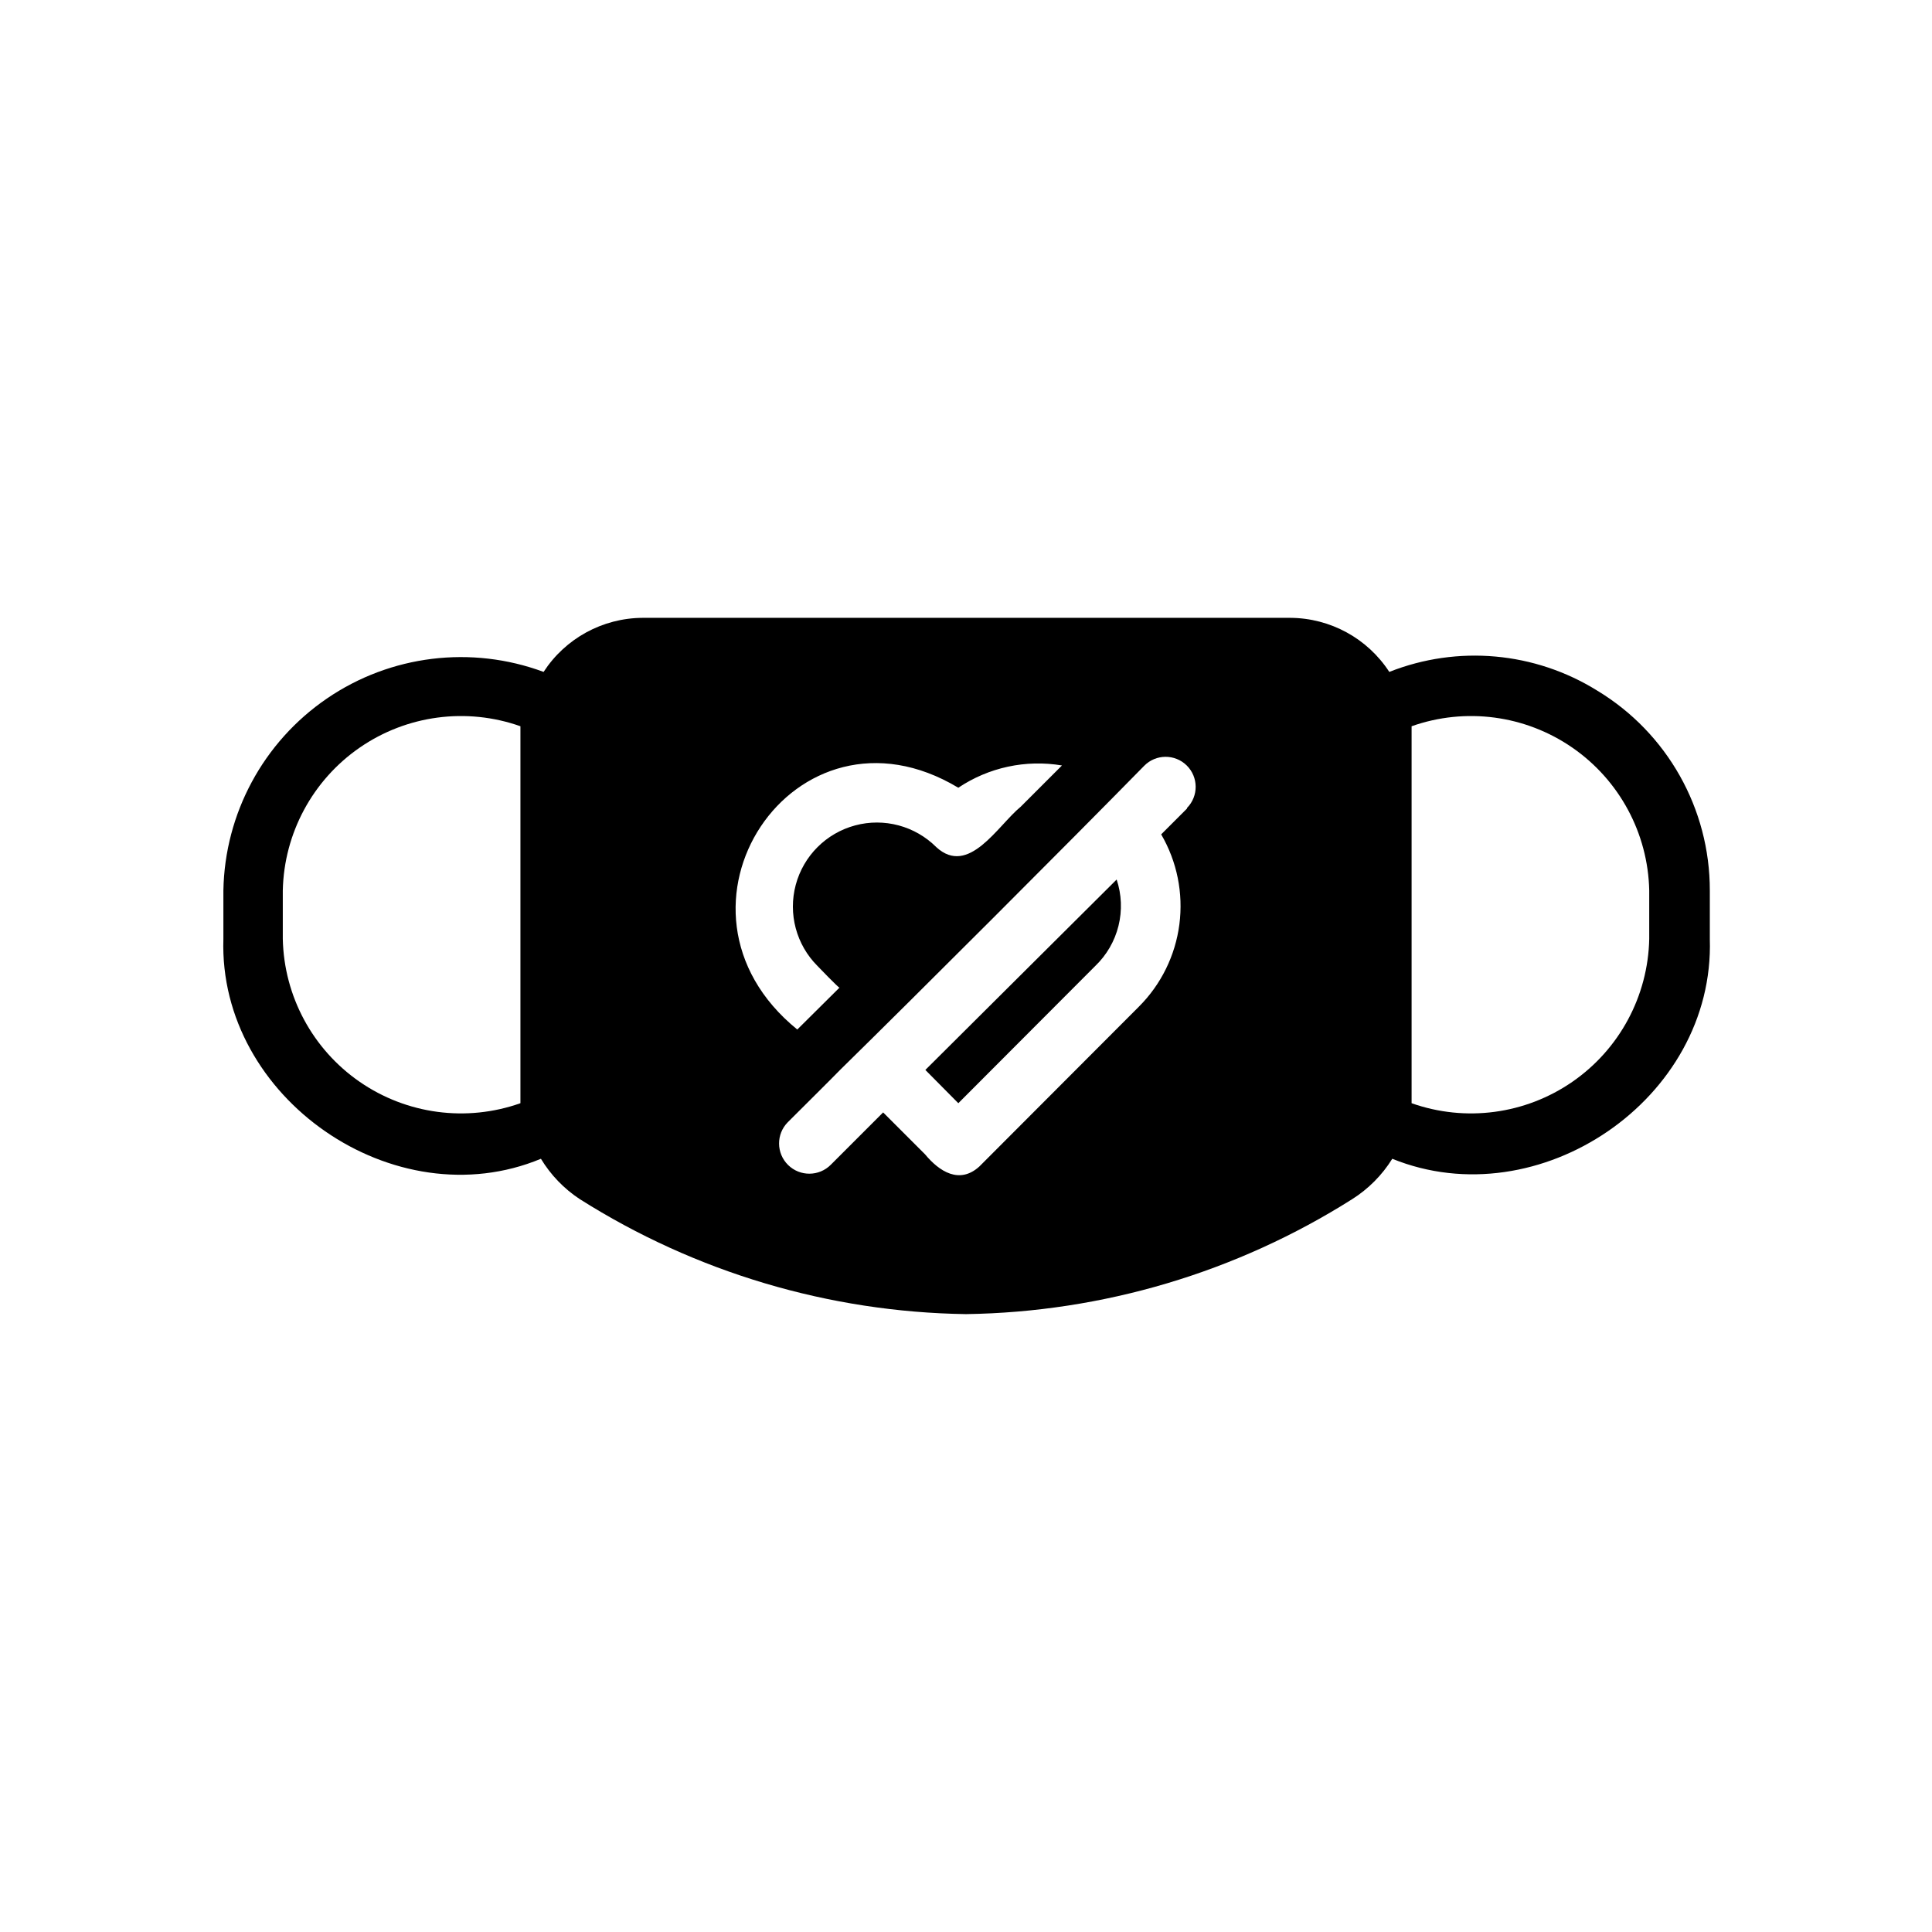
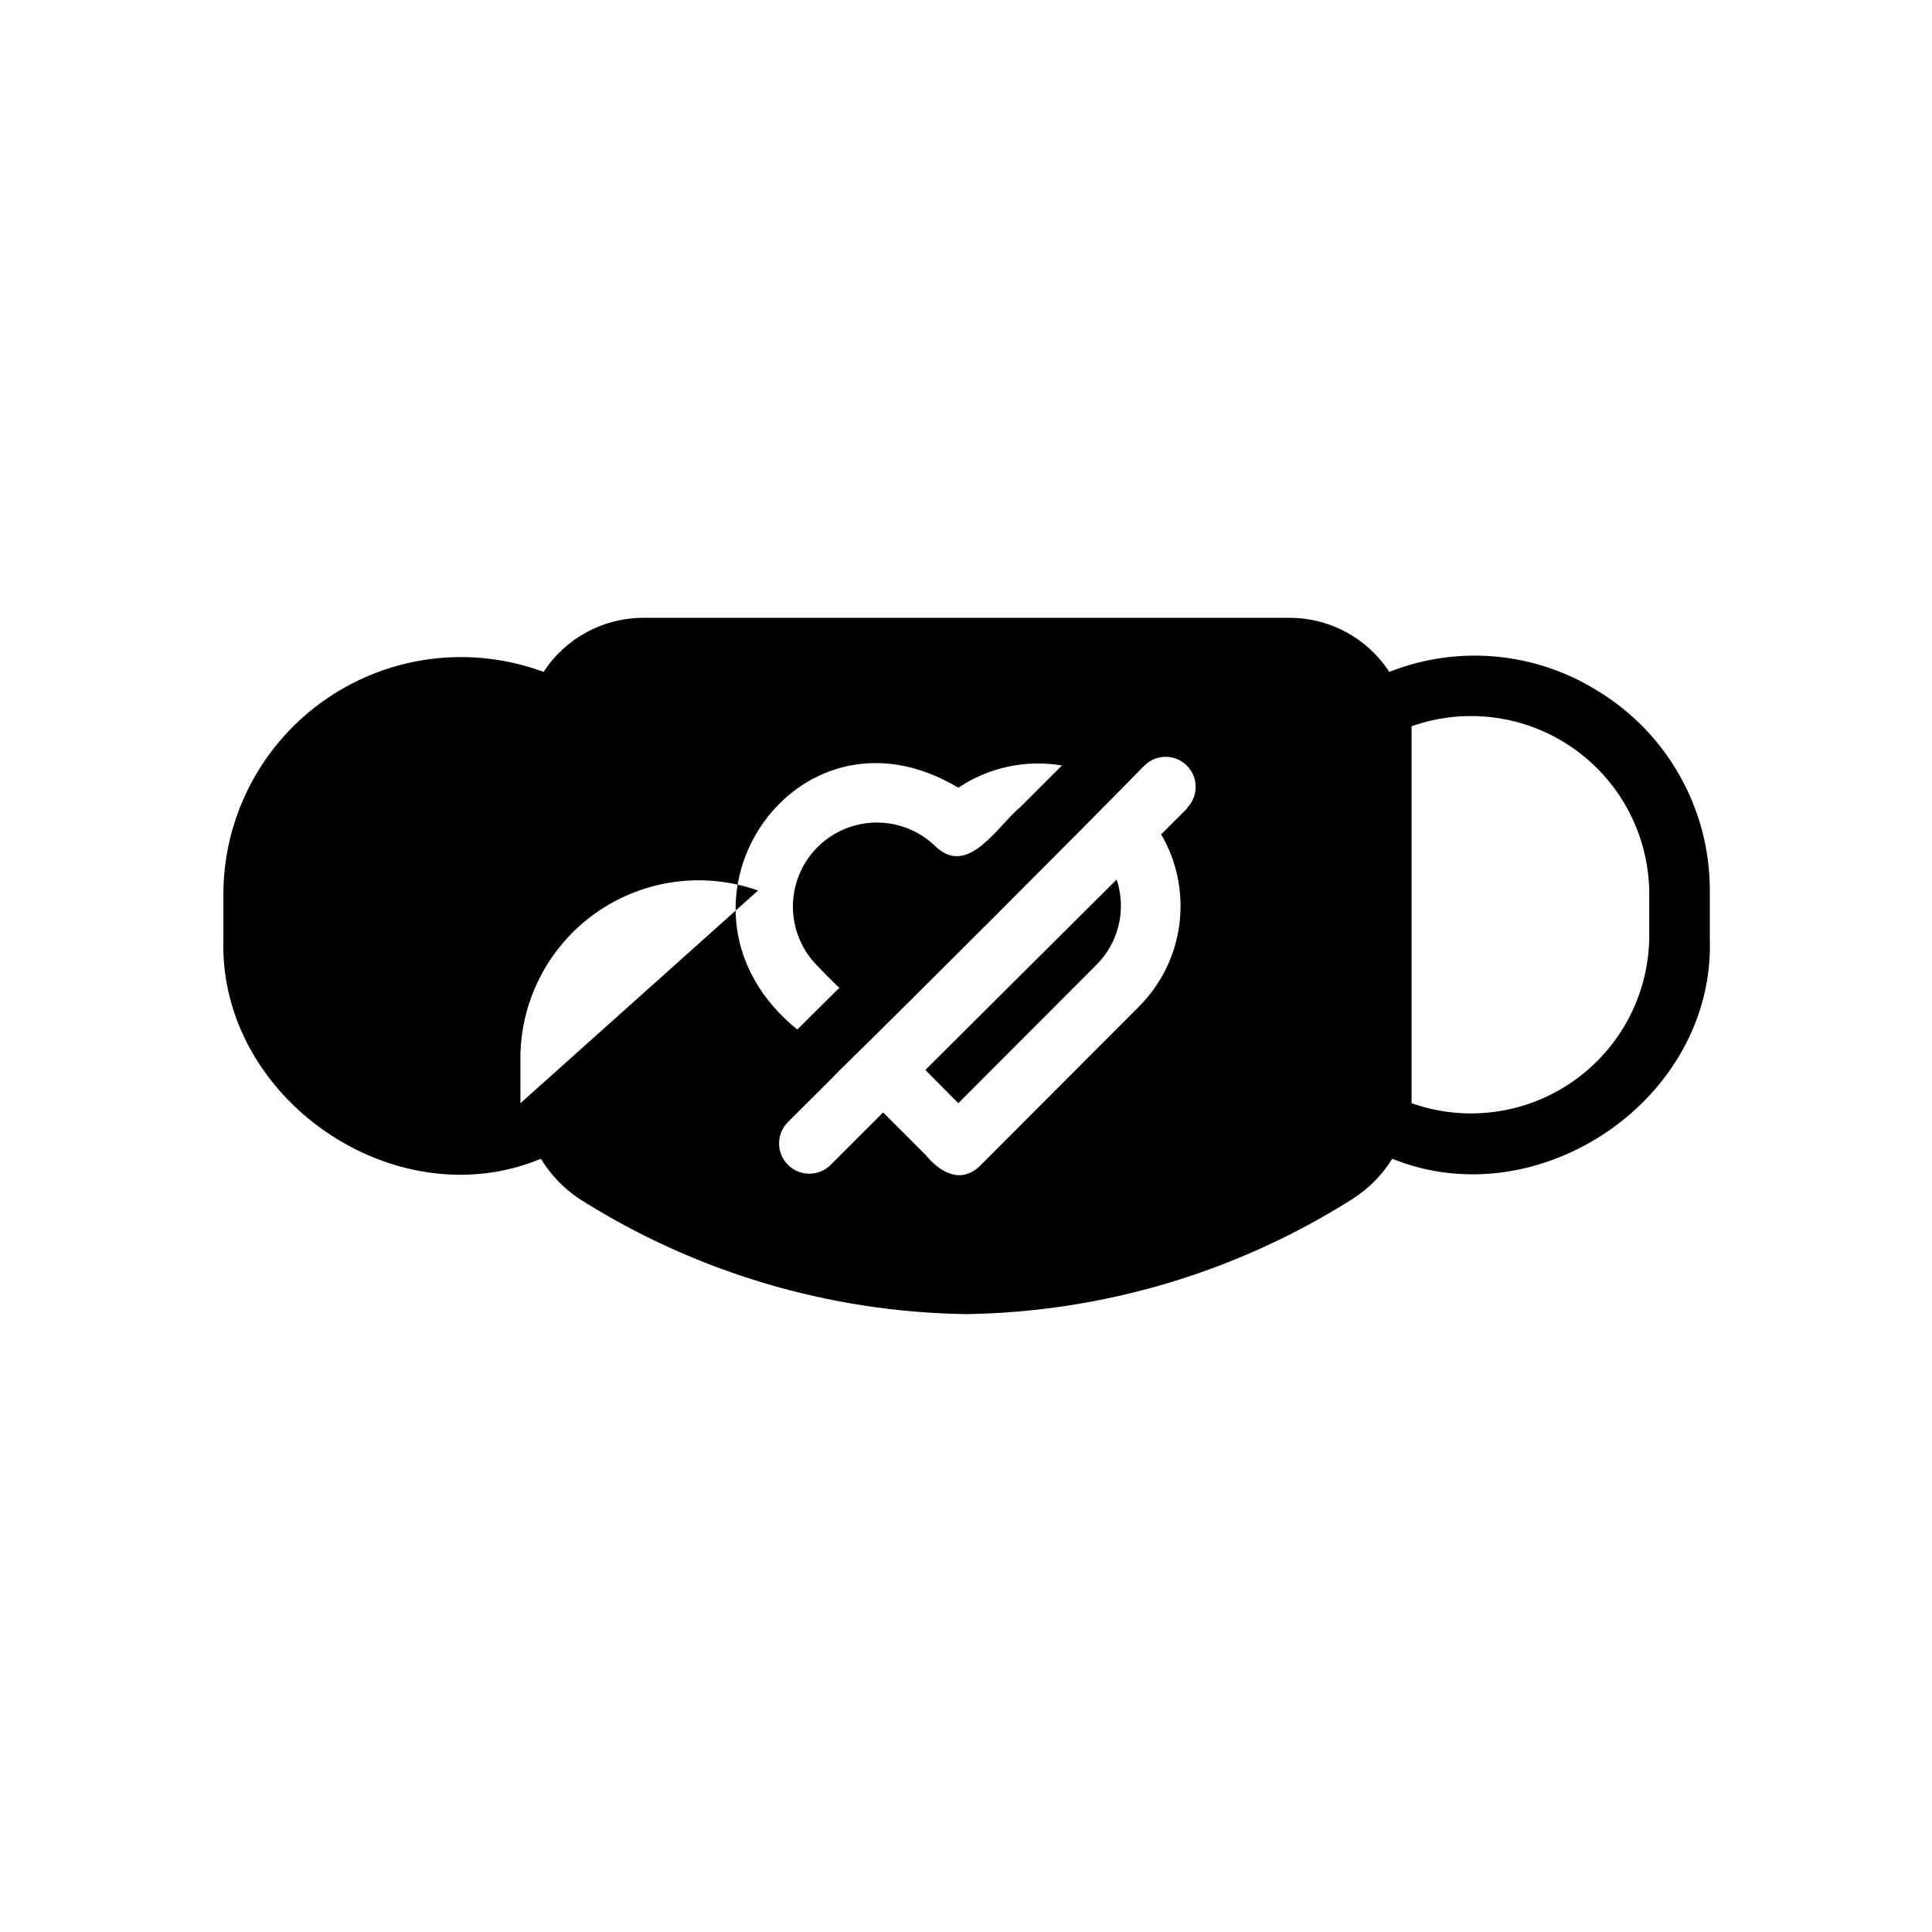
<svg xmlns="http://www.w3.org/2000/svg" fill="#000000" width="800px" height="800px" version="1.1" viewBox="144 144 512 512">
-   <path d="m567.28 327.02c-16.543-10.289-36.984-12.129-55.102-4.957-5.773-8.883-15.625-14.266-26.215-14.328h-171.69c-10.594 0.062-20.441 5.445-26.215 14.328-19.145-7.098-40.543-4.477-57.402 7.035-16.863 11.516-27.098 30.488-27.457 50.902v12.832c-1.34 42.195 45.344 74.391 84.152 58.254 2.598 4.289 6.117 7.949 10.312 10.703 30.652 19.391 66.066 29.934 102.34 30.465 36.266-0.531 71.684-11.074 102.34-30.465 4.305-2.719 7.938-6.379 10.625-10.703 38.809 15.742 85.488-15.742 84.152-58.254v-12.832c0.031-21.668-11.289-41.773-29.836-52.98zm-285.36 109.34c-14.293 5.059-30.141 2.945-42.613-5.676-12.469-8.617-20.043-22.699-20.363-37.855v-12.832c0.32-15.156 7.894-29.238 20.363-37.859 12.473-8.621 28.32-10.73 42.613-5.672zm116.04-83.602c8.066-5.402 17.895-7.516 27.473-5.902l-10.941 10.941c-6.062 4.961-13.777 18.578-22.359 10.707-5.625-5.625-13.82-7.824-21.504-5.766s-13.688 8.062-15.746 15.746c-2.059 7.684 0.137 15.883 5.762 21.508 0 0 5.59 5.824 5.824 5.746l-11.18 11.098c-39.355-31.961-0.703-90.133 42.672-64.078zm60.613 5.512-6.848 6.848c4.195 7.195 5.891 15.574 4.824 23.836-1.07 8.258-4.84 15.934-10.73 21.82l-42.273 42.352c-5.273 4.801-10.629 1.34-14.406-3.227l-11.098-11.098-13.855 13.855c-3.106 3.148-8.184 3.184-11.336 0.078-3.152-3.109-3.188-8.184-0.078-11.336 1.73-1.73 12.359-12.281 13.855-13.855 20.074-19.68 60.852-60.457 80.609-80.609 3.086-3.129 8.125-3.164 11.258-0.078 3.129 3.086 3.164 8.125 0.078 11.258zm122.49 34.559c-0.32 15.156-7.894 29.238-20.363 37.855-12.473 8.621-28.32 10.734-42.613 5.676v-99.895c14.293-5.059 30.141-2.949 42.613 5.672 12.469 8.621 20.043 22.703 20.363 37.859zm-141.14-15.742v-0.004c1.324 3.965 1.492 8.223 0.488 12.277-1.004 4.055-3.137 7.742-6.156 10.633l-36.289 36.367-8.738-8.816z" />
+   <path d="m567.28 327.02c-16.543-10.289-36.984-12.129-55.102-4.957-5.773-8.883-15.625-14.266-26.215-14.328h-171.69c-10.594 0.062-20.441 5.445-26.215 14.328-19.145-7.098-40.543-4.477-57.402 7.035-16.863 11.516-27.098 30.488-27.457 50.902v12.832c-1.34 42.195 45.344 74.391 84.152 58.254 2.598 4.289 6.117 7.949 10.312 10.703 30.652 19.391 66.066 29.934 102.34 30.465 36.266-0.531 71.684-11.074 102.34-30.465 4.305-2.719 7.938-6.379 10.625-10.703 38.809 15.742 85.488-15.742 84.152-58.254v-12.832c0.031-21.668-11.289-41.773-29.836-52.98zm-285.36 109.34v-12.832c0.32-15.156 7.894-29.238 20.363-37.859 12.473-8.621 28.32-10.73 42.613-5.672zm116.04-83.602c8.066-5.402 17.895-7.516 27.473-5.902l-10.941 10.941c-6.062 4.961-13.777 18.578-22.359 10.707-5.625-5.625-13.82-7.824-21.504-5.766s-13.688 8.062-15.746 15.746c-2.059 7.684 0.137 15.883 5.762 21.508 0 0 5.59 5.824 5.824 5.746l-11.18 11.098c-39.355-31.961-0.703-90.133 42.672-64.078zm60.613 5.512-6.848 6.848c4.195 7.195 5.891 15.574 4.824 23.836-1.07 8.258-4.84 15.934-10.73 21.82l-42.273 42.352c-5.273 4.801-10.629 1.34-14.406-3.227l-11.098-11.098-13.855 13.855c-3.106 3.148-8.184 3.184-11.336 0.078-3.152-3.109-3.188-8.184-0.078-11.336 1.73-1.73 12.359-12.281 13.855-13.855 20.074-19.68 60.852-60.457 80.609-80.609 3.086-3.129 8.125-3.164 11.258-0.078 3.129 3.086 3.164 8.125 0.078 11.258zm122.49 34.559c-0.32 15.156-7.894 29.238-20.363 37.855-12.473 8.621-28.32 10.734-42.613 5.676v-99.895c14.293-5.059 30.141-2.949 42.613 5.672 12.469 8.621 20.043 22.703 20.363 37.859zm-141.14-15.742v-0.004c1.324 3.965 1.492 8.223 0.488 12.277-1.004 4.055-3.137 7.742-6.156 10.633l-36.289 36.367-8.738-8.816z" />
</svg>